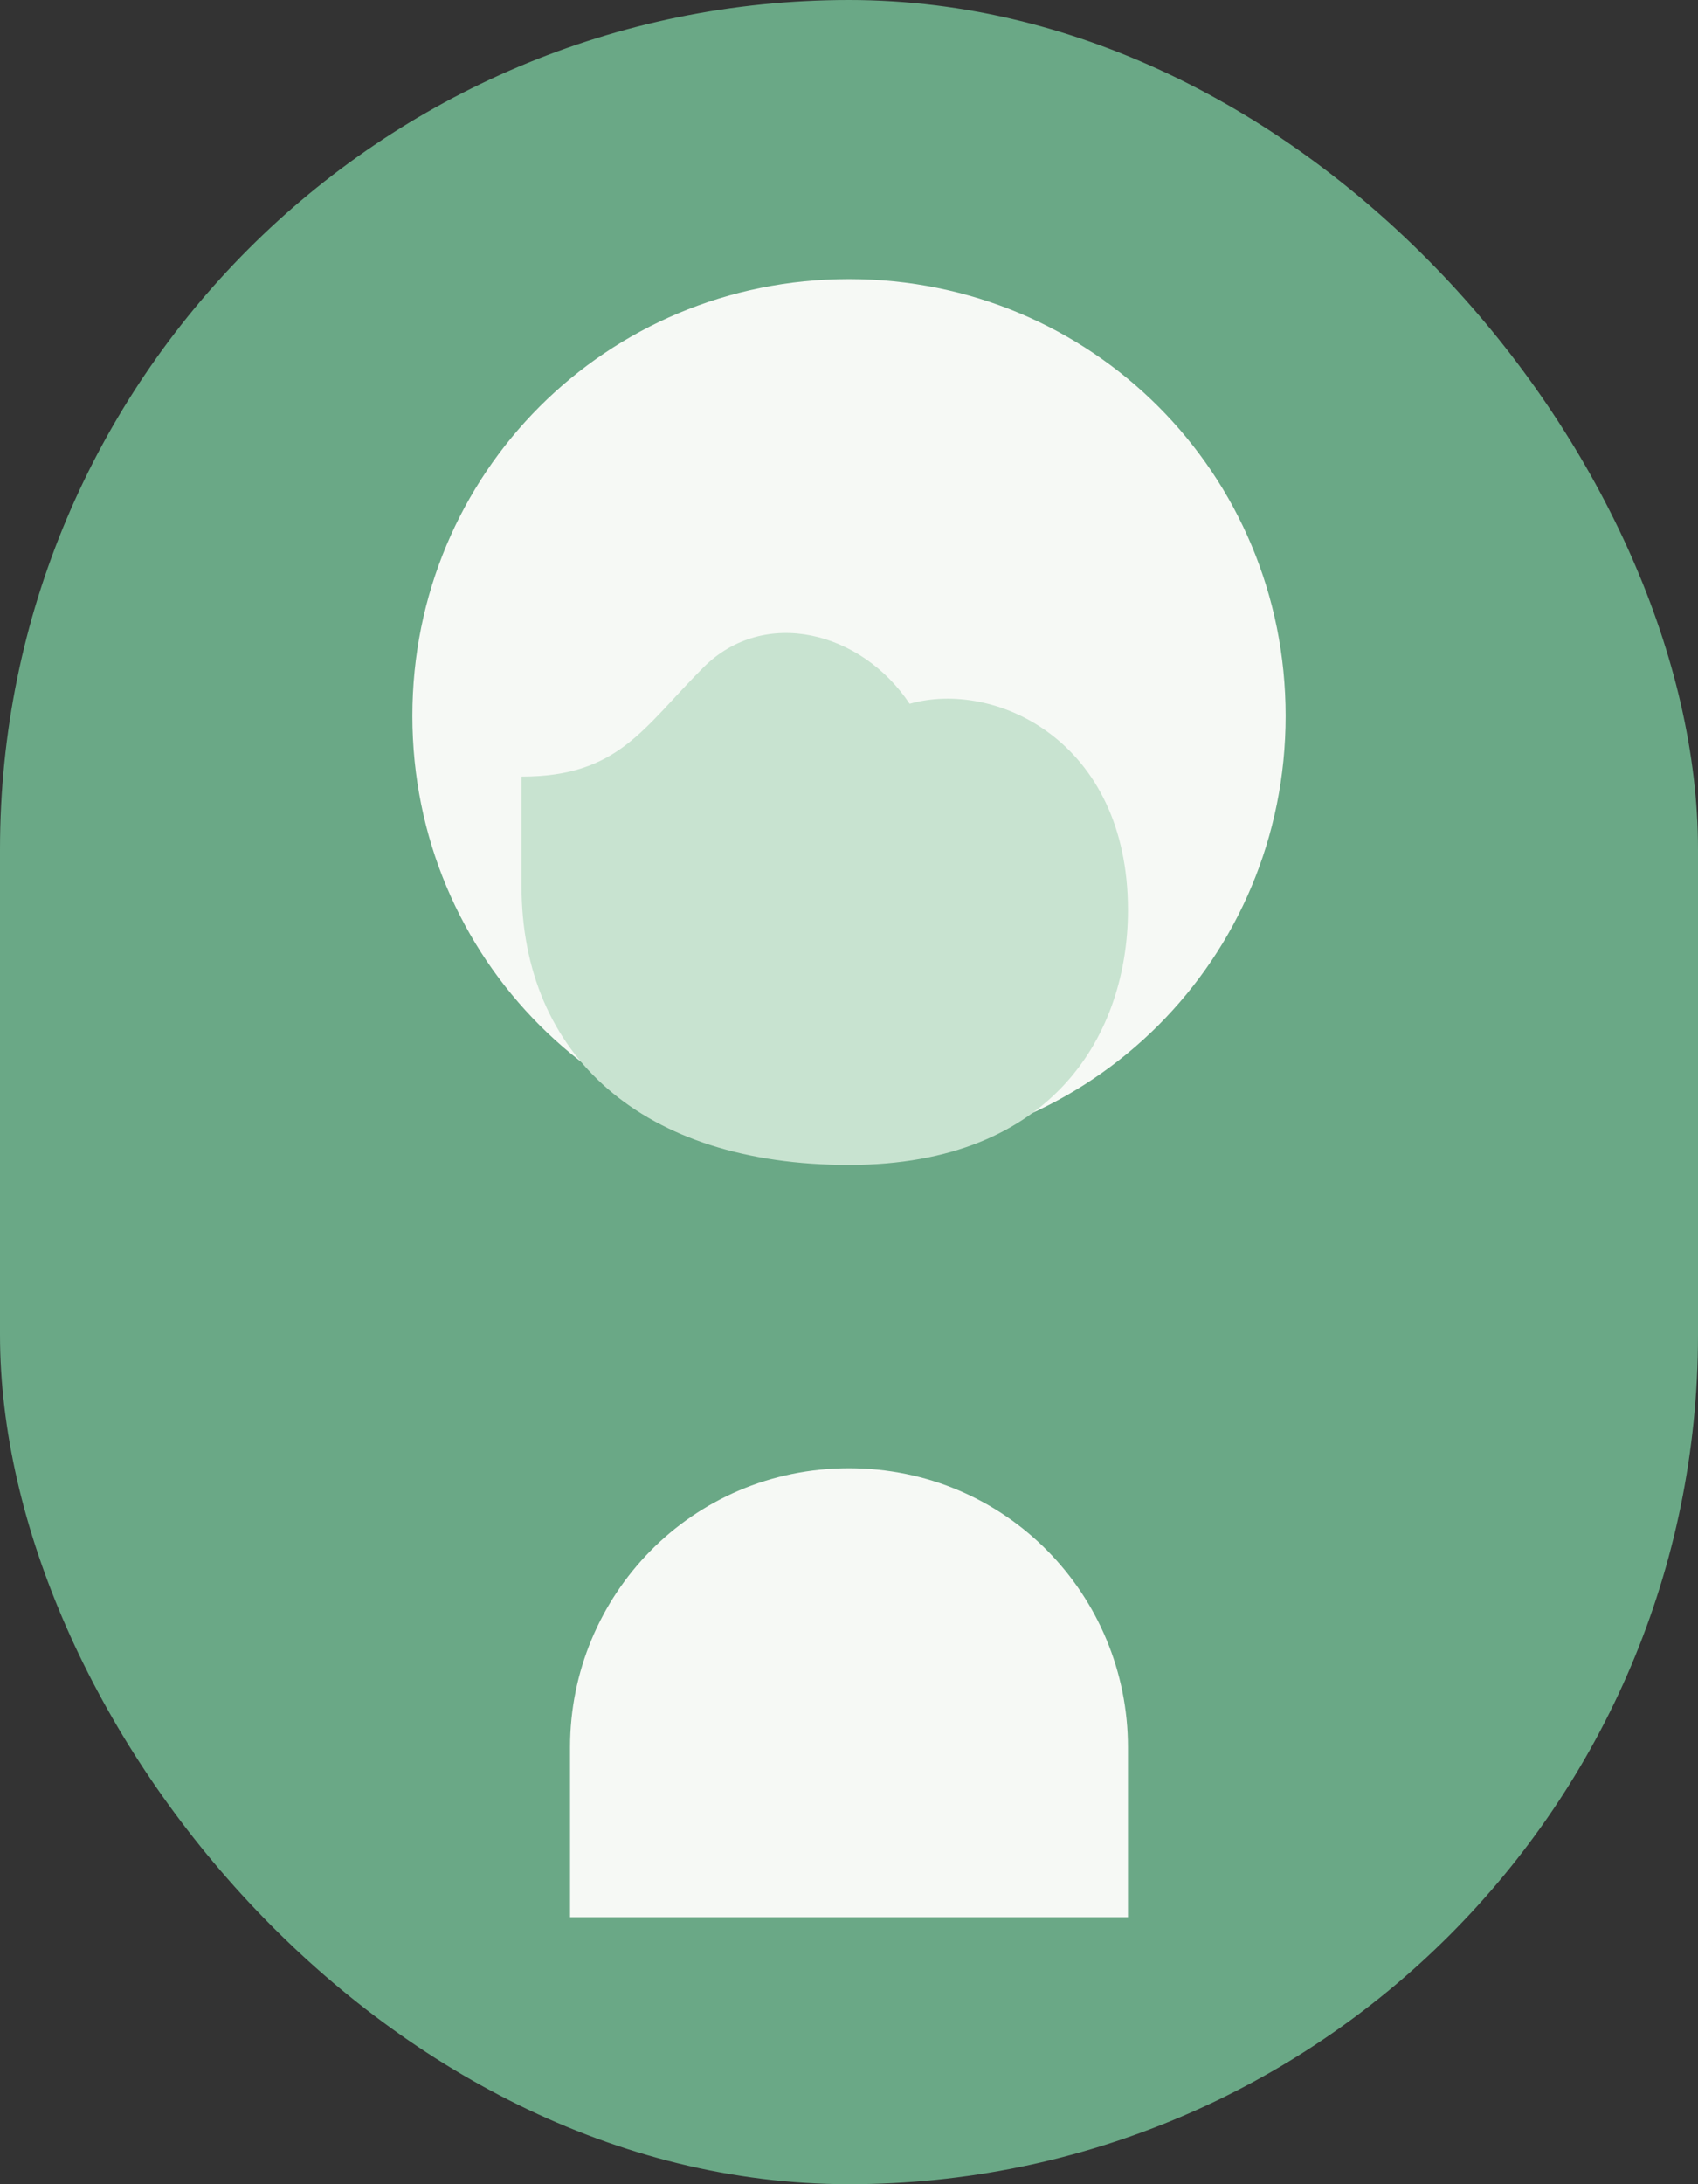
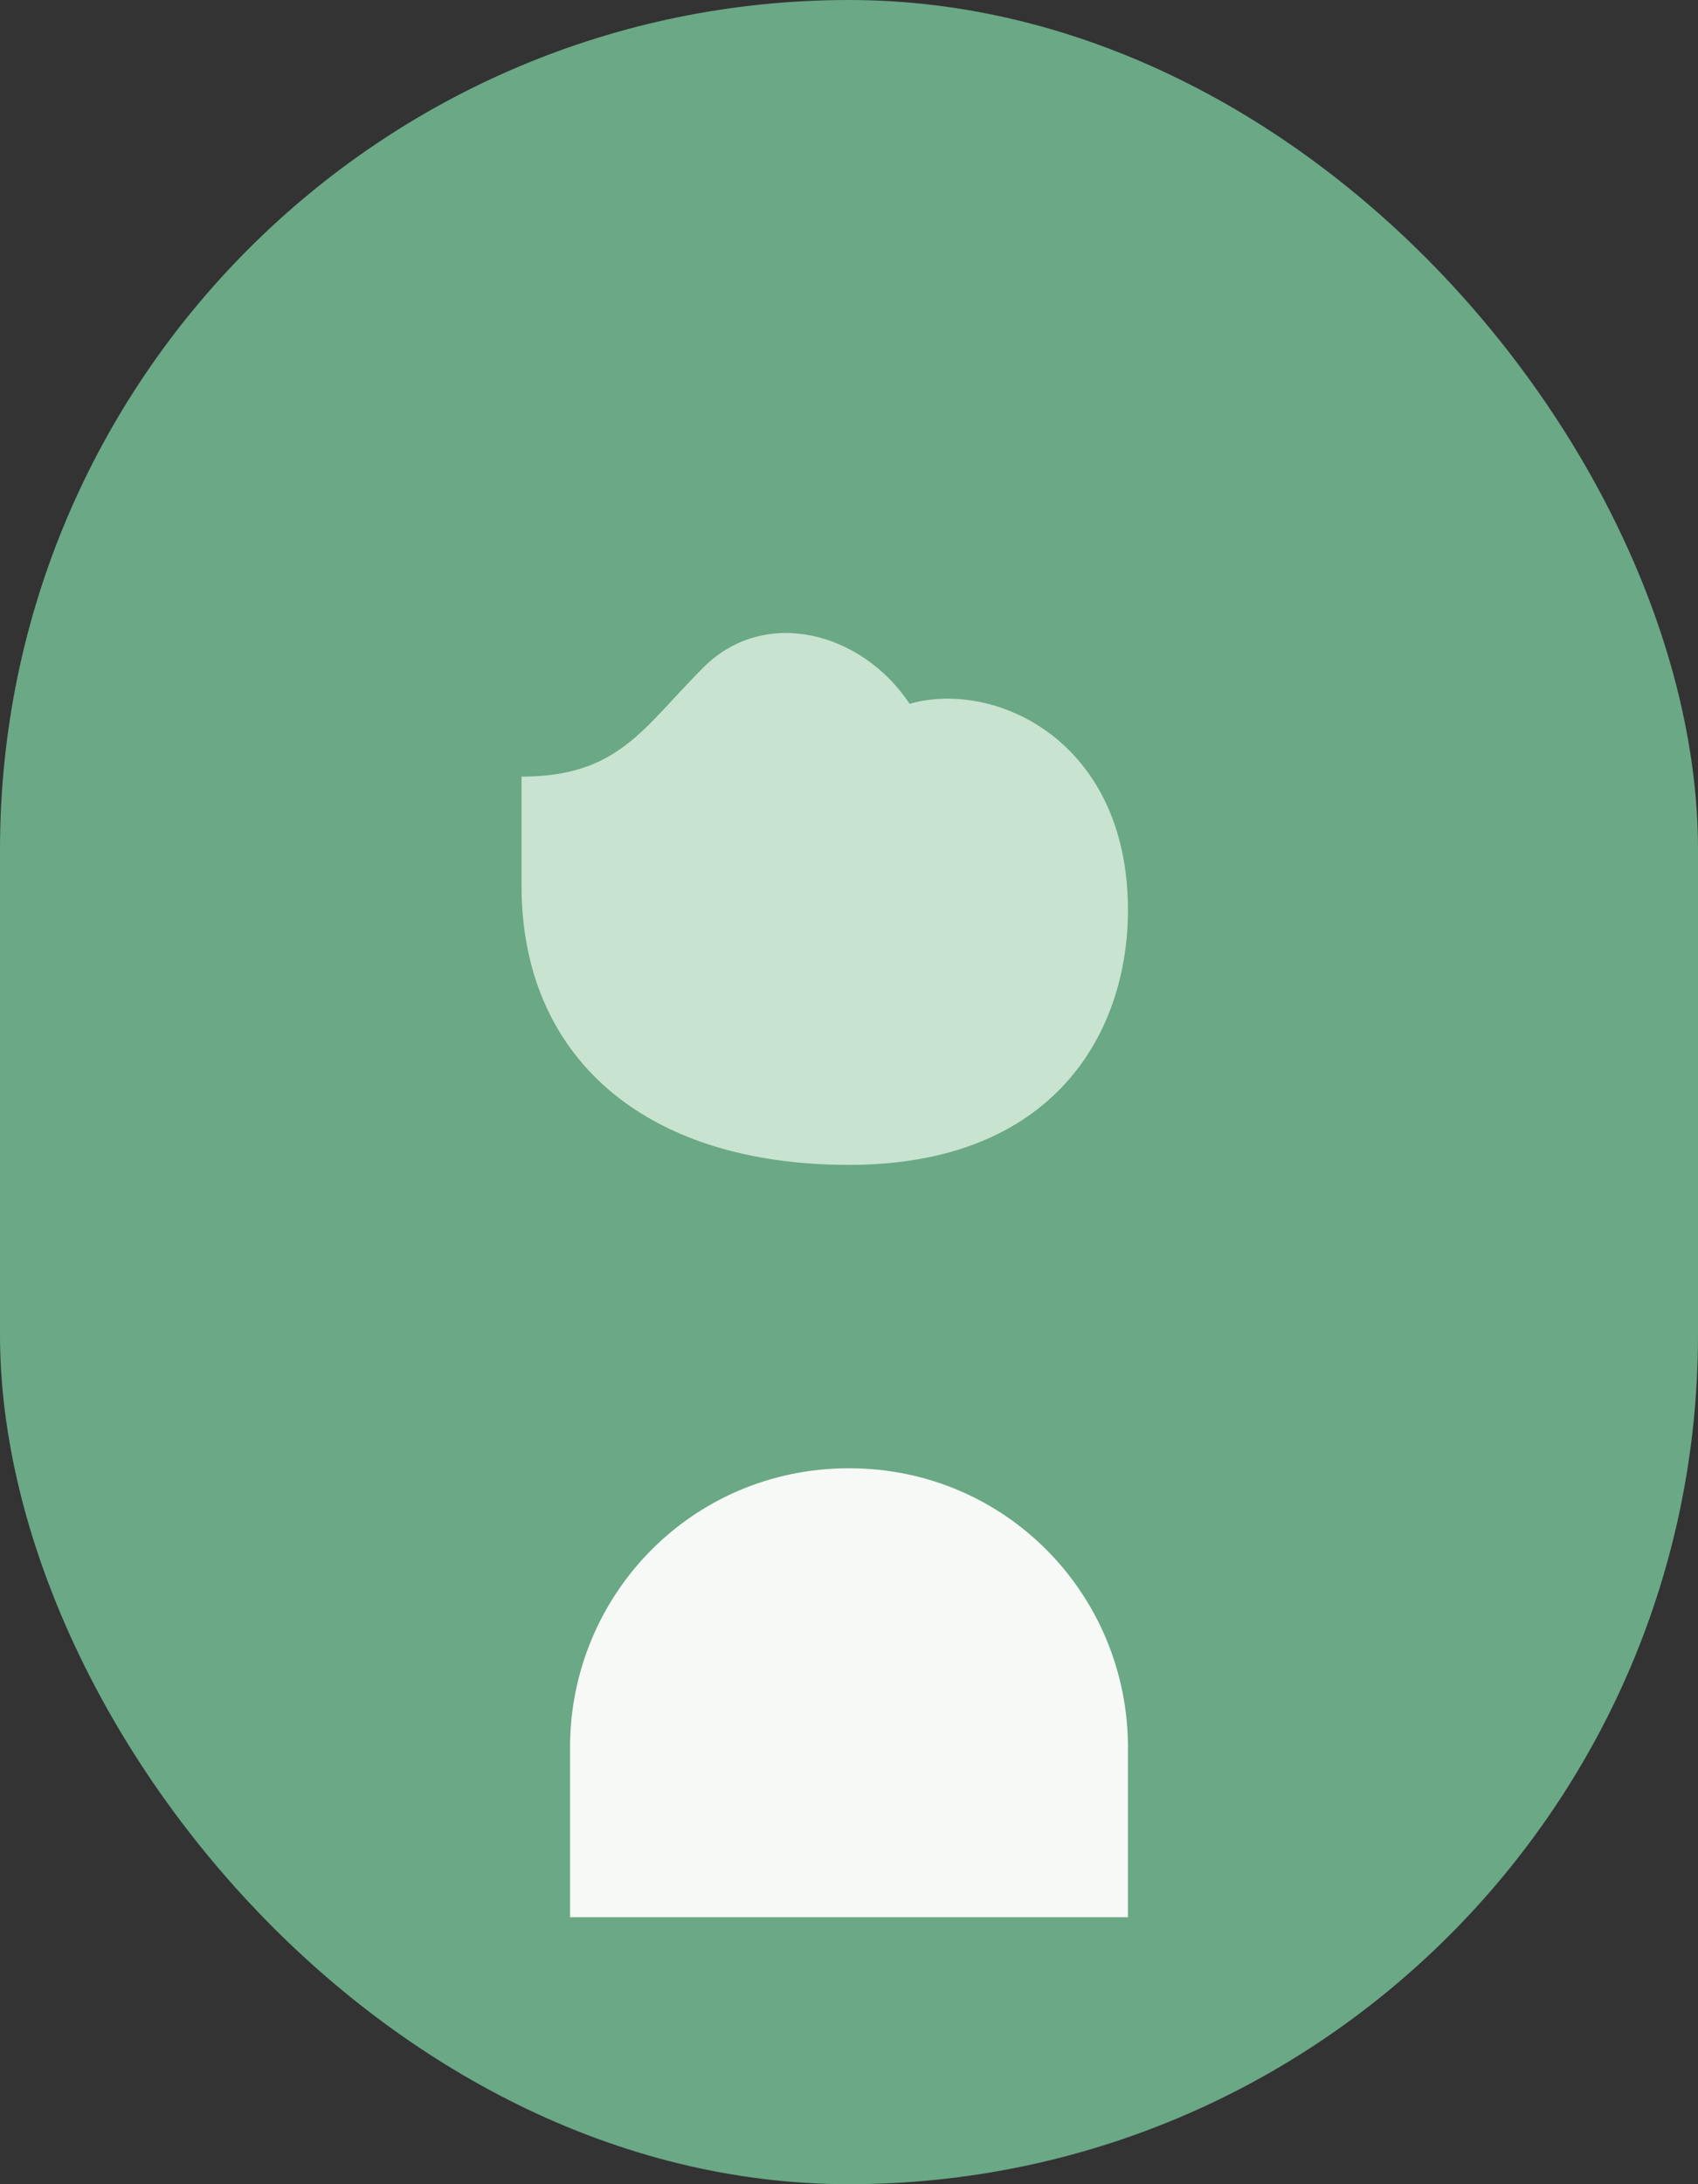
<svg xmlns="http://www.w3.org/2000/svg" width="280" height="360" viewBox="0 0 280 360" fill="none">
  <rect x="0" y="0" width="280" height="360" fill="#333333" stroke="none" />
  <rect width="280" height="360" rx="140" fill="#6aa886" />
-   <path d="M140 190c40 0 72-32 72-72s-32-72-72-72-72 32-72 72 32 72 72 72Z" fill="#f6f9f5" />
  <path d="M94 288c0-25 20-46 46-46s46 21 46 46v28H94v-28Z" fill="#f6f9f5" />
  <path d="M86 128c16 0 20-8 30-18 10-10 26-6 34 6 14-4 36 6 36 34 0 20-12 42-46 42s-54-18-54-46c0-6 0-18 0-18Z" fill="#c8e3d0" />
</svg>